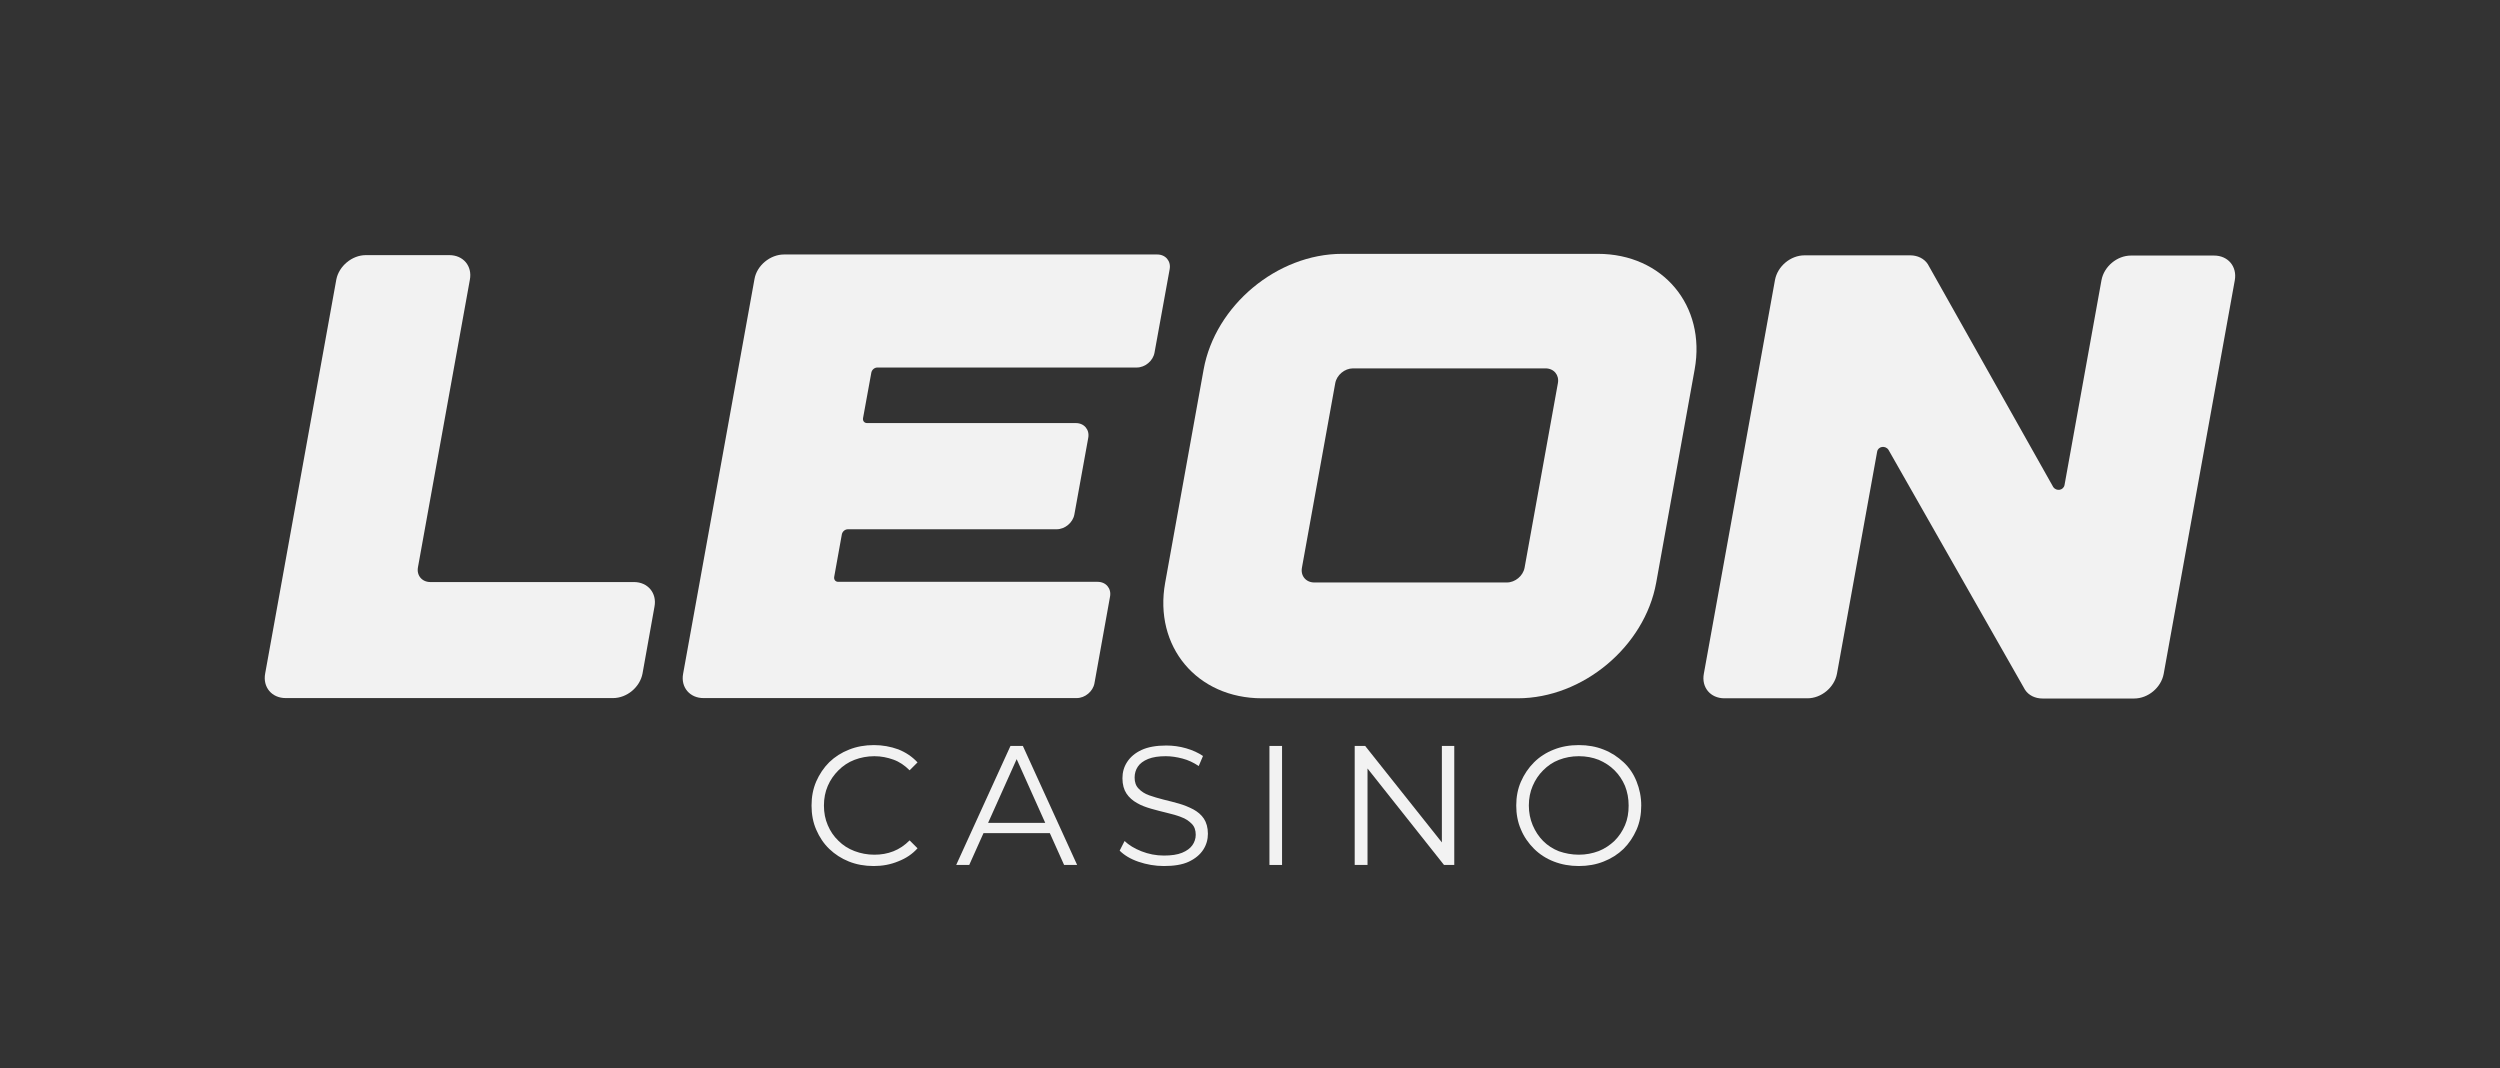
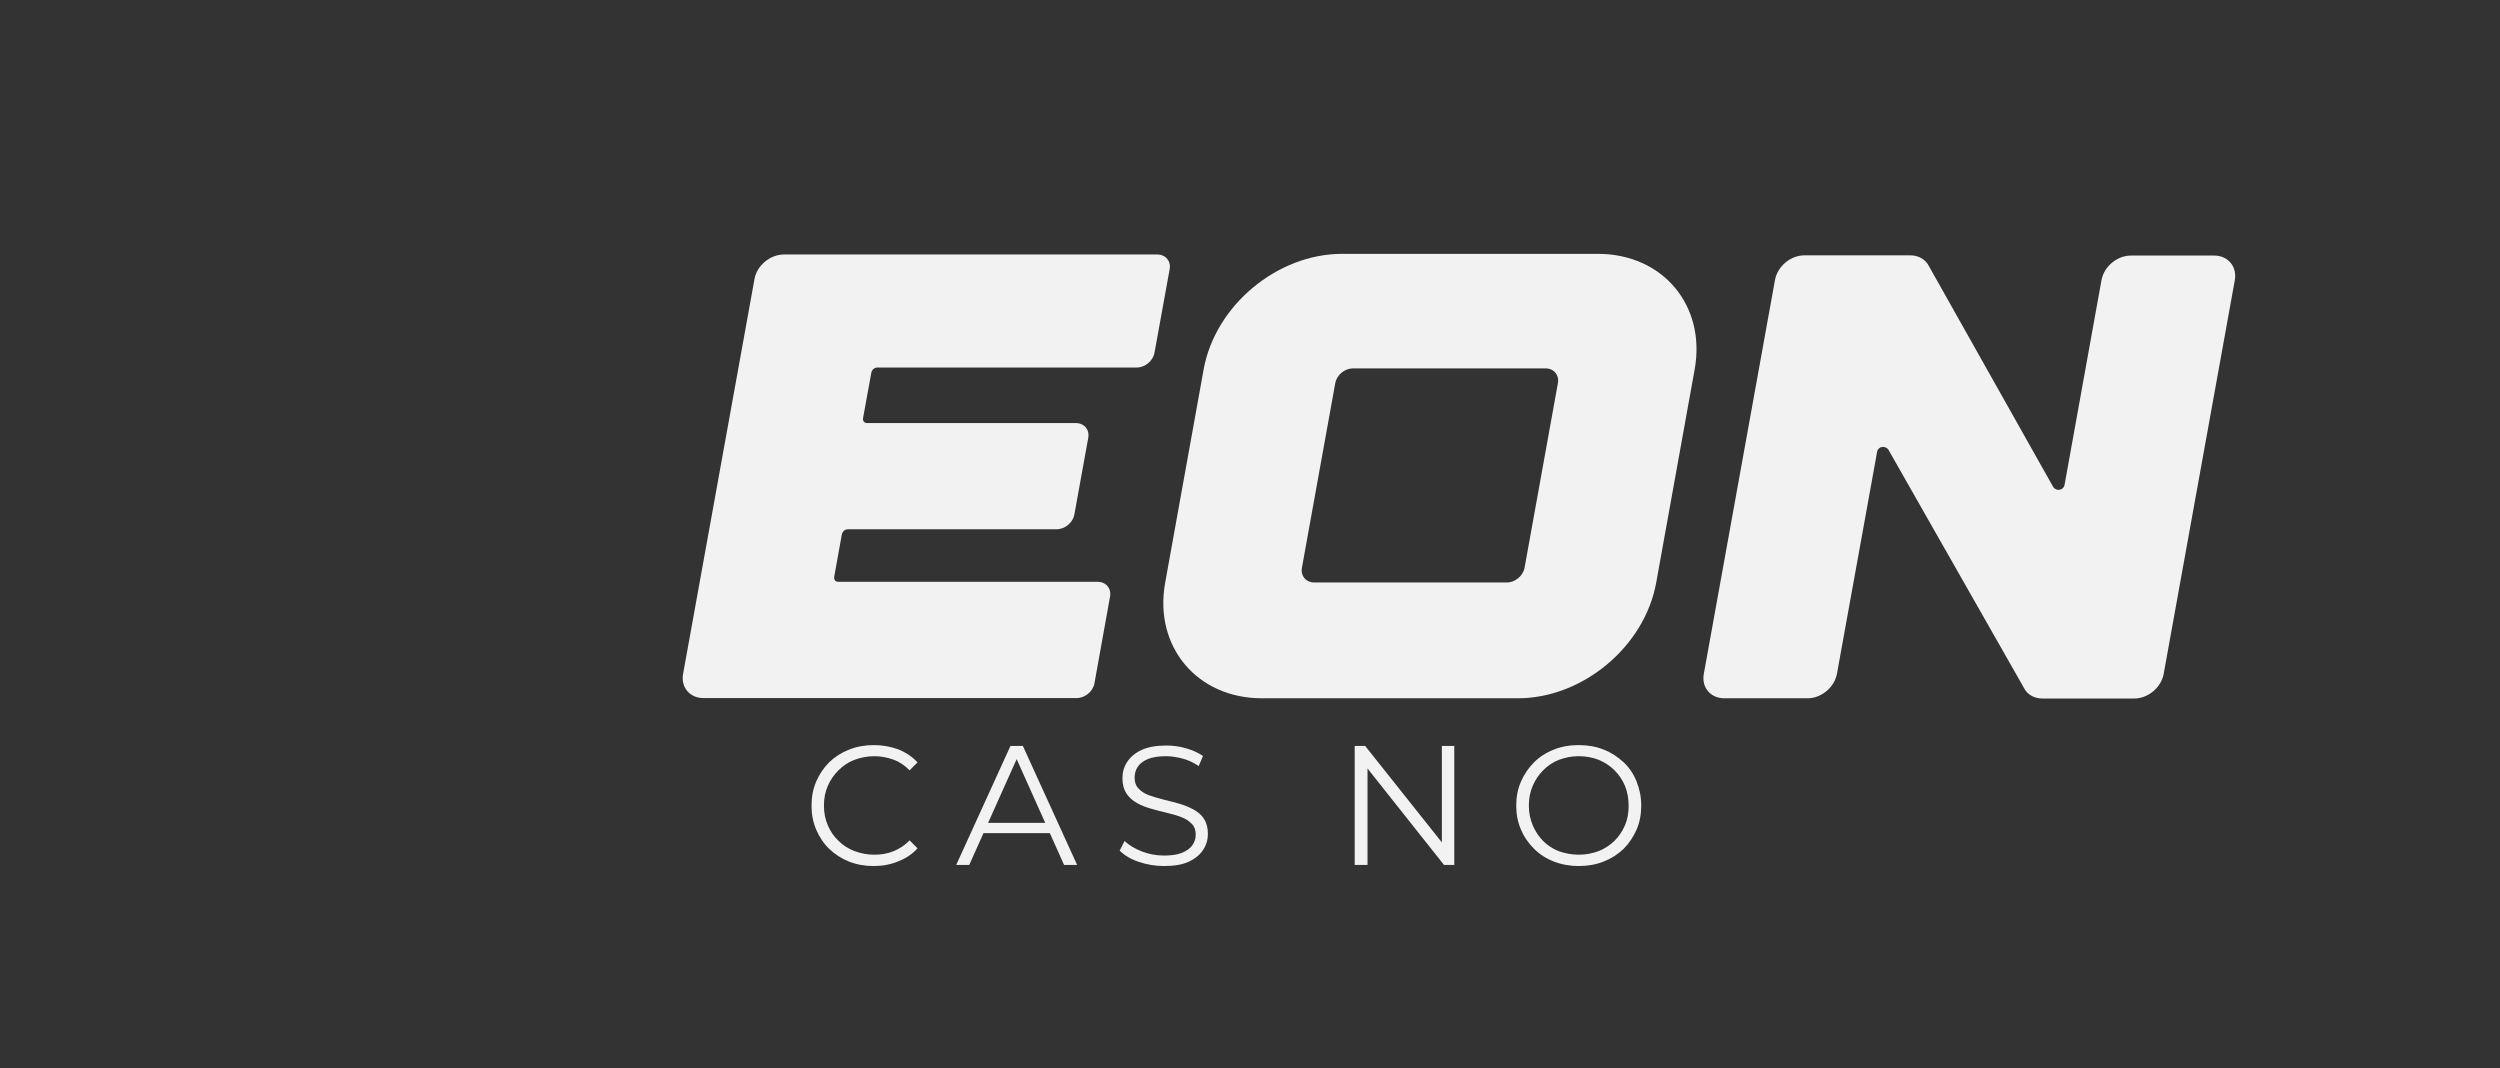
<svg xmlns="http://www.w3.org/2000/svg" version="1.1" baseProfile="tiny" id="Layer_1" x="0px" y="0px" viewBox="0 0 117 50" overflow="visible" xml:space="preserve">
  <rect x="0" y="0" width="117" height="50" fill="#333333" stroke="none" />
  <g>
    <g>
-       <path fill="#F2F2F2" d="M17.12,11.94h3.91c0.65,0,1.08,0.51,0.96,1.15l-2.43,13.46c-0.07,0.38,0.19,0.69,0.58,0.69h9.53    c0.65,0,1.08,0.52,0.96,1.15l-0.56,3.13c-0.12,0.64-0.73,1.15-1.38,1.15H13.37c-0.65,0-1.08-0.51-0.96-1.15l3.33-18.44    C15.86,12.46,16.47,11.94,17.12,11.94z" />
      <path fill="#F2F2F2" d="M31.97,31.53l3.34-18.47c0.11-0.64,0.74-1.15,1.38-1.15h17.47c0.39,0,0.65,0.31,0.58,0.69l-0.71,3.91    c-0.07,0.38-0.44,0.69-0.83,0.69H41.06c-0.13,0-0.25,0.1-0.28,0.23l-0.39,2.14c-0.02,0.13,0.06,0.23,0.19,0.23h9.77    c0.39,0,0.65,0.31,0.58,0.69l-0.65,3.59c-0.07,0.38-0.44,0.69-0.83,0.69h-9.77c-0.13,0-0.25,0.1-0.28,0.23l-0.36,2    c-0.02,0.13,0.06,0.23,0.19,0.23h12.14c0.39,0,0.65,0.31,0.58,0.69l-0.73,4.06c-0.07,0.38-0.44,0.69-0.83,0.69H32.94    C32.29,32.68,31.85,32.17,31.97,31.53z" />
      <path fill="#F2F2F2" d="M79.31,17.29l-1.8,9.98c-0.54,2.99-3.44,5.41-6.48,5.41H59.06c-3.04,0-5.07-2.42-4.53-5.41l1.8-9.98    c0.54-2.99,3.44-5.41,6.48-5.41h11.97C77.82,11.88,79.85,14.3,79.31,17.29z M72.91,17.93c0.07-0.38-0.19-0.69-0.58-0.69h-9.01    c-0.39,0-0.76,0.31-0.83,0.69l-1.56,8.64c-0.07,0.38,0.19,0.69,0.58,0.69h9.01c0.39,0,0.76-0.31,0.83-0.69L72.91,17.93z" />
      <path fill="#F2F2F2" d="M87.85,21.14l-1.88,10.39c-0.12,0.64-0.73,1.15-1.38,1.15h-3.89c-0.65,0-1.08-0.51-0.96-1.15l3.33-18.43    c0.12-0.64,0.73-1.15,1.38-1.15h4.95c0.34,0,0.65,0.15,0.82,0.41l5.87,10.43c0.15,0.22,0.48,0.16,0.53-0.09l1.73-9.59    c0.12-0.64,0.73-1.15,1.38-1.15h3.89c0.65,0,1.08,0.51,0.97,1.15l-3.33,18.43c-0.12,0.64-0.73,1.15-1.38,1.15h-4.29    c-0.35,0-0.65-0.15-0.82-0.41l-6.39-11.23C88.23,20.83,87.89,20.89,87.85,21.14z" />
    </g>
  </g>
  <g>
    <path fill="#F2F2F2" d="M40.89,40.53c-0.42,0-0.81-0.07-1.16-0.21c-0.35-0.14-0.66-0.34-0.92-0.59c-0.26-0.25-0.46-0.55-0.61-0.9   c-0.15-0.34-0.22-0.72-0.22-1.13s0.07-0.78,0.22-1.13c0.15-0.34,0.35-0.64,0.61-0.9c0.26-0.25,0.57-0.45,0.93-0.59   c0.35-0.14,0.74-0.21,1.16-0.21c0.4,0,0.78,0.07,1.14,0.2c0.35,0.14,0.65,0.34,0.9,0.61l-0.37,0.37c-0.23-0.23-0.48-0.4-0.76-0.5   c-0.28-0.1-0.57-0.16-0.89-0.16c-0.33,0-0.64,0.06-0.93,0.17c-0.29,0.11-0.54,0.28-0.75,0.49c-0.21,0.21-0.38,0.45-0.5,0.73   s-0.18,0.58-0.18,0.92s0.06,0.64,0.18,0.92s0.28,0.52,0.5,0.73c0.21,0.21,0.46,0.37,0.75,0.48c0.29,0.11,0.6,0.17,0.93,0.17   c0.32,0,0.61-0.05,0.89-0.16c0.28-0.11,0.53-0.28,0.76-0.51l0.37,0.37c-0.24,0.27-0.54,0.47-0.9,0.61   C41.68,40.46,41.3,40.53,40.89,40.53z" />
    <path fill="#F2F2F2" d="M44.75,40.48l2.54-5.57h0.58l2.54,5.57H49.8l-2.34-5.22h0.24l-2.34,5.22H44.75z M45.75,38.99l0.18-0.48   h3.24l0.18,0.48H45.75z" />
    <path fill="#F2F2F2" d="M54.47,40.53c-0.41,0-0.81-0.07-1.19-0.2c-0.38-0.13-0.67-0.31-0.88-0.52l0.23-0.45   c0.2,0.19,0.46,0.35,0.79,0.48c0.33,0.13,0.68,0.2,1.05,0.2c0.35,0,0.63-0.04,0.85-0.13c0.22-0.09,0.38-0.21,0.48-0.35   s0.16-0.31,0.16-0.49c0-0.22-0.06-0.39-0.19-0.52s-0.29-0.24-0.49-0.31c-0.2-0.08-0.42-0.14-0.67-0.2   c-0.24-0.06-0.49-0.12-0.73-0.19c-0.24-0.07-0.47-0.15-0.67-0.27c-0.2-0.11-0.37-0.26-0.49-0.44s-0.19-0.42-0.19-0.72   c0-0.28,0.07-0.53,0.22-0.76c0.15-0.23,0.37-0.42,0.67-0.56c0.3-0.14,0.69-0.21,1.16-0.21c0.31,0,0.62,0.04,0.93,0.13   c0.31,0.09,0.57,0.21,0.79,0.36l-0.2,0.47c-0.24-0.16-0.49-0.28-0.76-0.35s-0.53-0.11-0.78-0.11c-0.33,0-0.61,0.04-0.83,0.13   c-0.22,0.09-0.38,0.21-0.48,0.36c-0.1,0.15-0.15,0.32-0.15,0.51c0,0.22,0.06,0.39,0.19,0.52c0.12,0.13,0.29,0.24,0.49,0.31   s0.43,0.14,0.67,0.2s0.49,0.12,0.73,0.19c0.24,0.07,0.46,0.16,0.67,0.27c0.2,0.11,0.37,0.25,0.49,0.43   c0.12,0.18,0.19,0.42,0.19,0.71c0,0.27-0.07,0.52-0.22,0.75c-0.15,0.23-0.38,0.42-0.68,0.56S54.94,40.53,54.47,40.53z" />
-     <path fill="#F2F2F2" d="M59.41,40.48v-5.57H60v5.57H59.41z" />
    <path fill="#F2F2F2" d="M63.4,40.48v-5.57h0.49l3.84,4.83h-0.25v-4.83h0.58v5.57h-0.48l-3.83-4.83h0.25v4.83H63.4z" />
    <path fill="#F2F2F2" d="M73.89,40.53c-0.42,0-0.81-0.07-1.17-0.21c-0.36-0.14-0.67-0.34-0.93-0.6c-0.26-0.26-0.47-0.56-0.61-0.9   c-0.15-0.34-0.22-0.72-0.22-1.12s0.07-0.78,0.22-1.12c0.15-0.34,0.35-0.64,0.61-0.9c0.26-0.26,0.57-0.46,0.93-0.6   c0.35-0.14,0.74-0.21,1.17-0.21c0.42,0,0.81,0.07,1.16,0.21c0.36,0.14,0.66,0.34,0.93,0.59s0.47,0.55,0.61,0.9s0.22,0.72,0.22,1.13   s-0.07,0.79-0.22,1.13c-0.15,0.34-0.35,0.64-0.61,0.9c-0.26,0.25-0.57,0.45-0.93,0.59C74.7,40.46,74.31,40.53,73.89,40.53z    M73.89,40c0.33,0,0.64-0.06,0.93-0.17c0.28-0.11,0.53-0.28,0.74-0.48c0.21-0.21,0.37-0.45,0.49-0.73   c0.12-0.28,0.17-0.58,0.17-0.92s-0.06-0.64-0.17-0.92c-0.12-0.28-0.28-0.52-0.49-0.73c-0.21-0.21-0.46-0.37-0.74-0.49   c-0.28-0.11-0.59-0.17-0.93-0.17s-0.64,0.06-0.93,0.17s-0.53,0.28-0.74,0.49c-0.21,0.21-0.37,0.45-0.49,0.73s-0.18,0.58-0.18,0.92   c0,0.33,0.06,0.63,0.18,0.92c0.12,0.28,0.28,0.53,0.49,0.74c0.21,0.21,0.46,0.37,0.74,0.48C73.25,39.94,73.56,40,73.89,40z" />
  </g>
</svg>